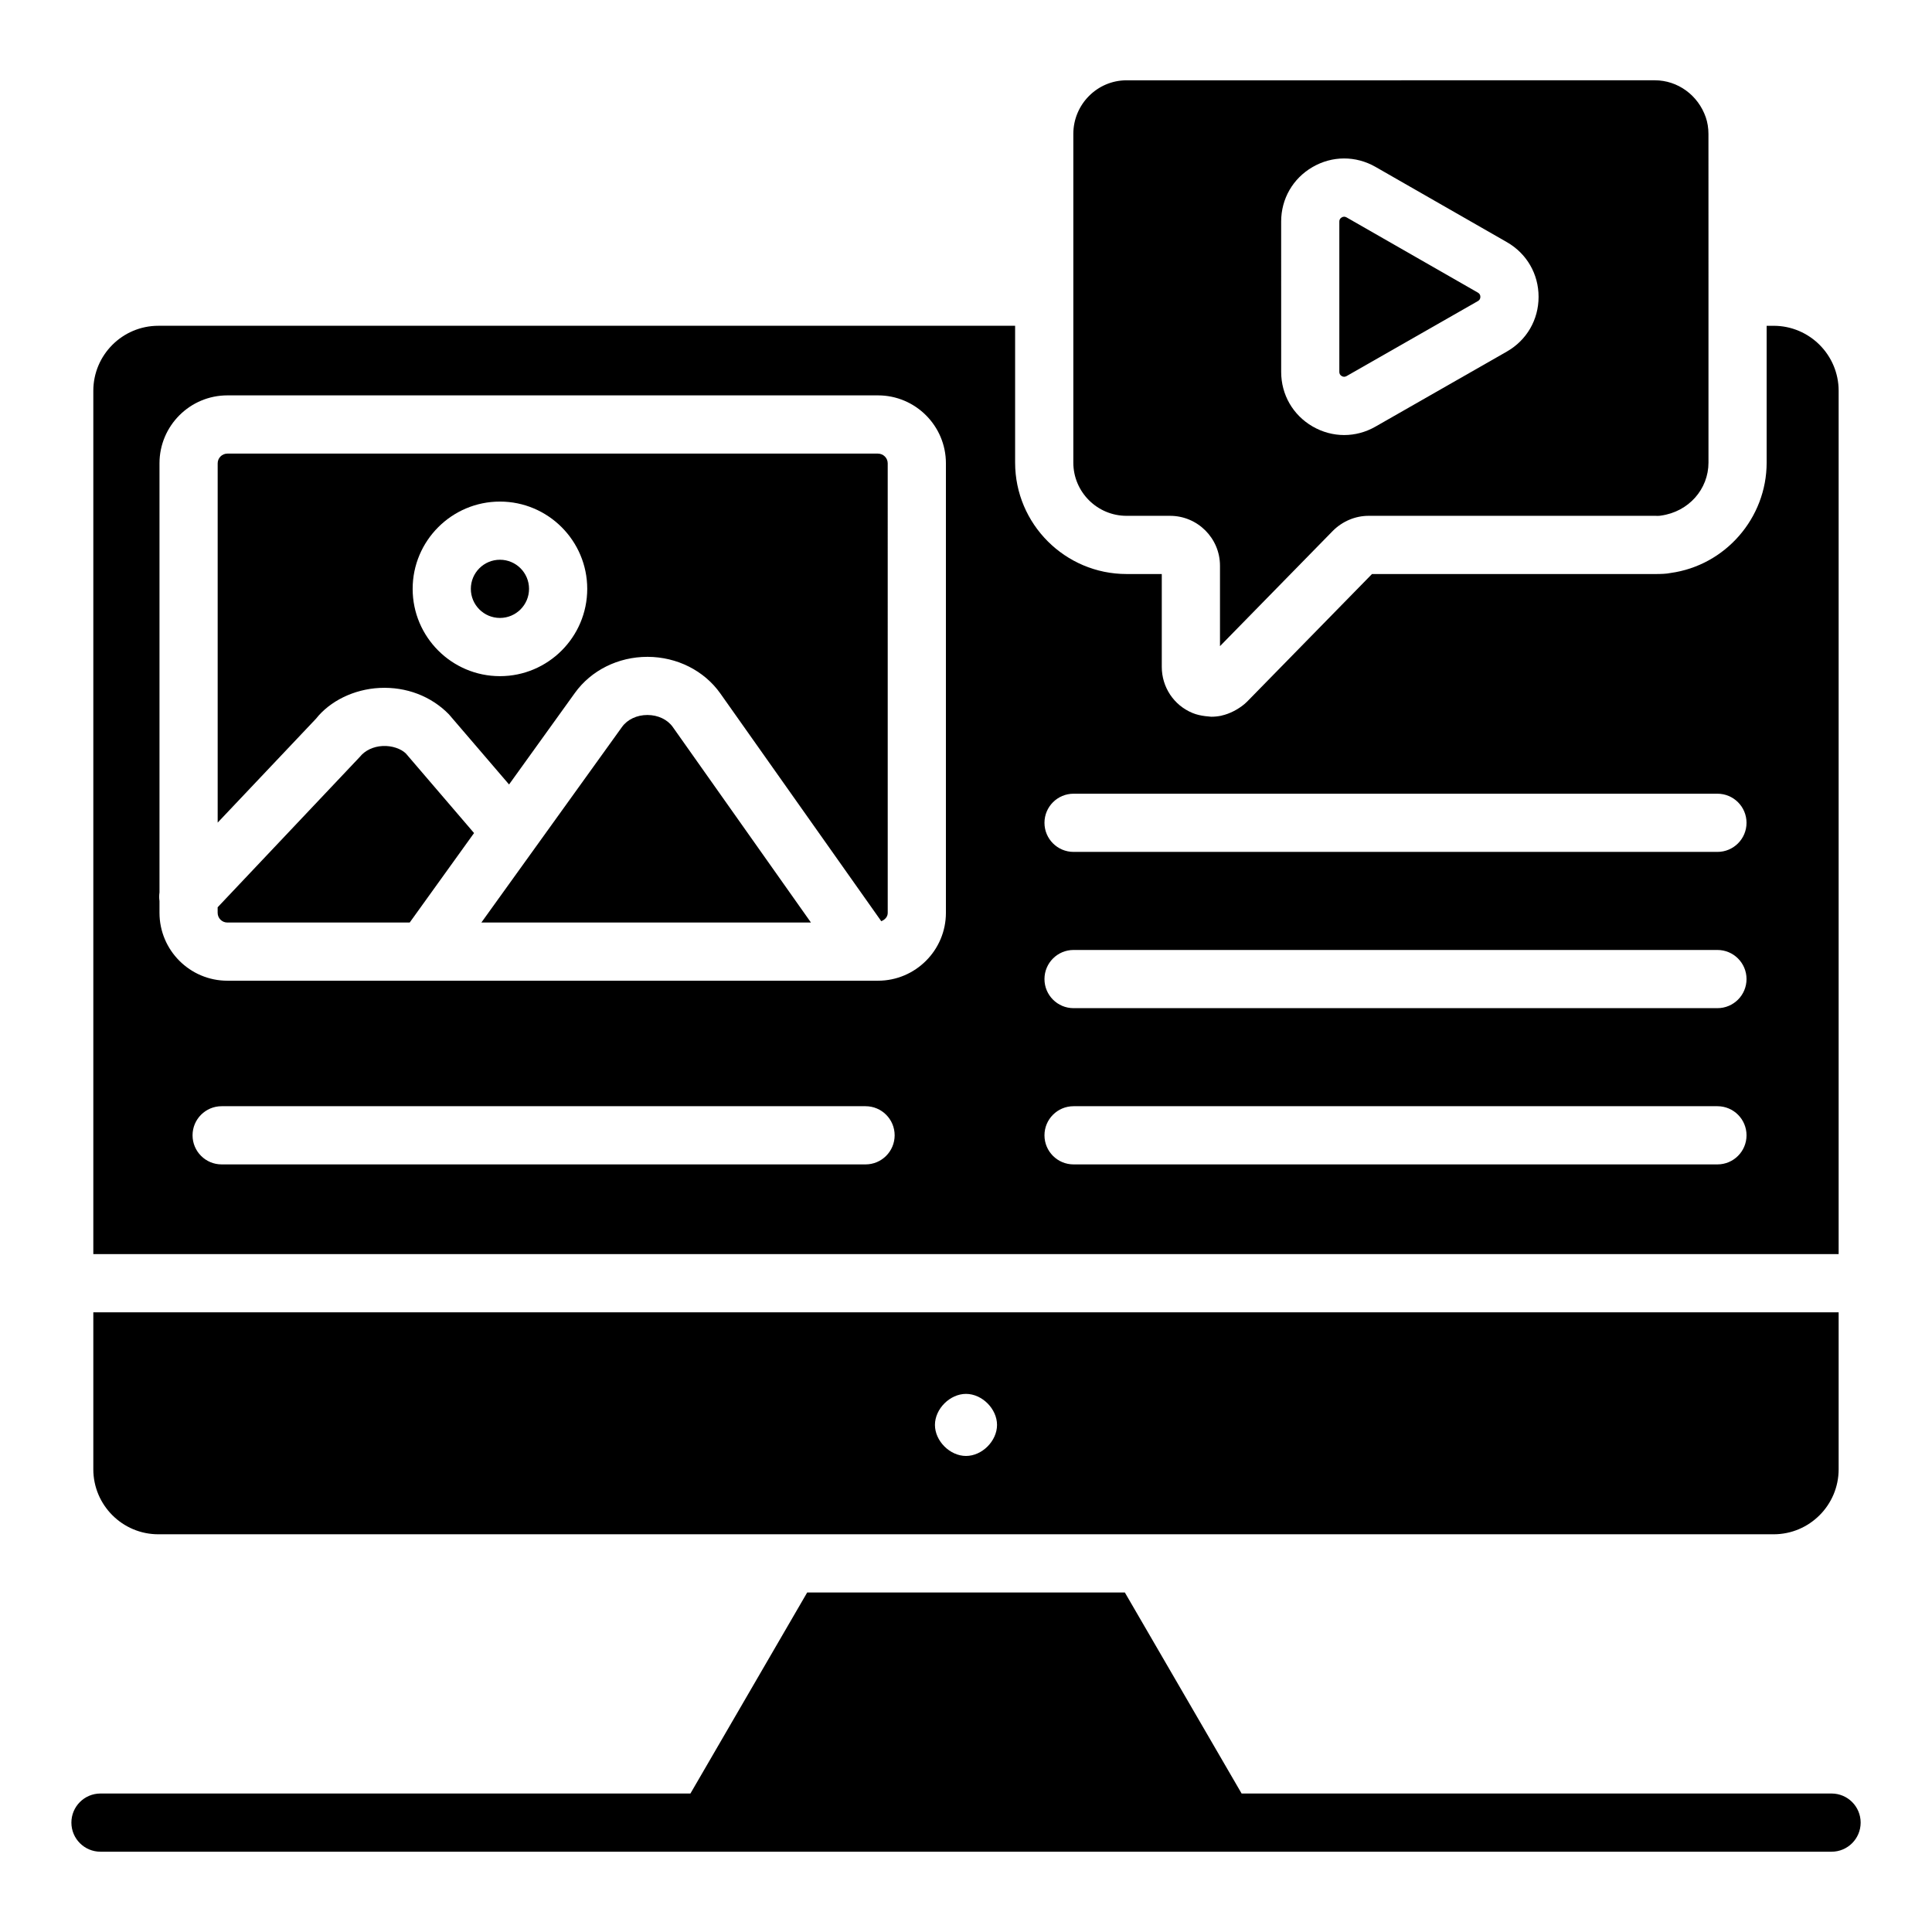
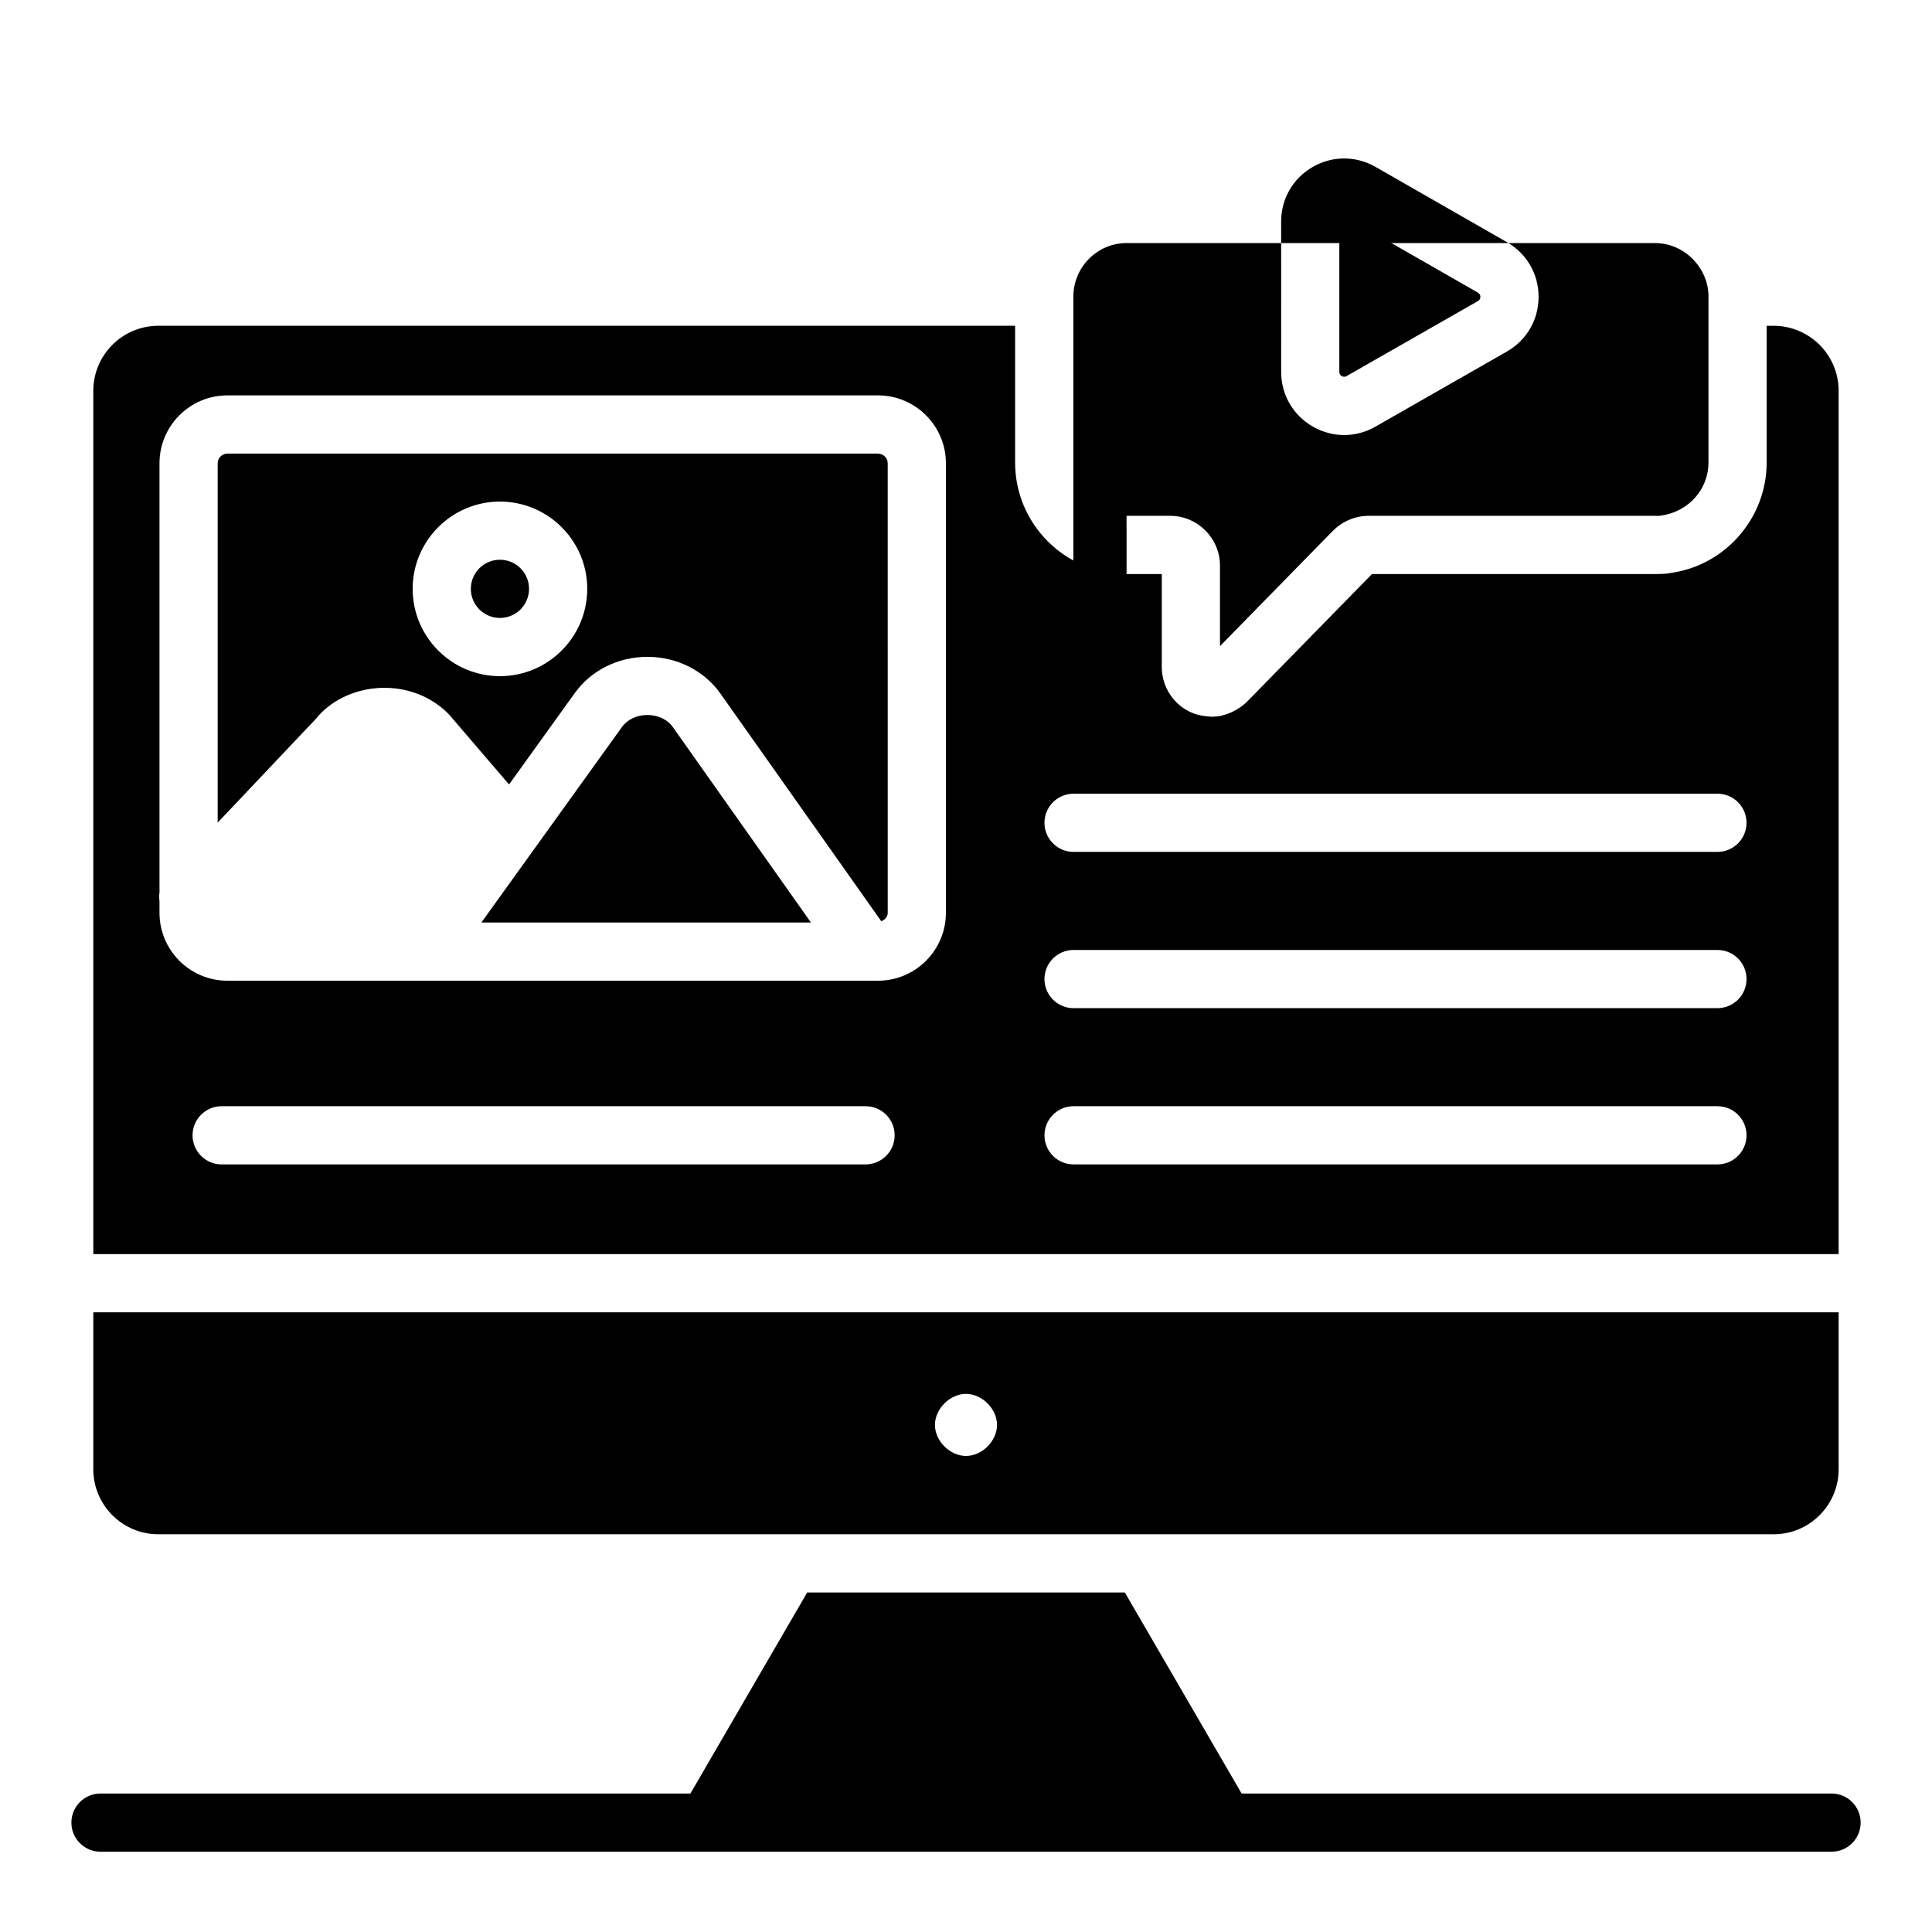
<svg xmlns="http://www.w3.org/2000/svg" fill="#000000" width="800px" height="800px" version="1.1" viewBox="144 144 512 512">
  <g>
    <path d="m629.38 619.3h-156.34l-30.945-53.277h-84.18l-30.945 53.277h-156.34c-4.262 0-7.711 3.453-7.711 7.711 0 4.258 3.449 7.711 7.711 7.711h458.75c4.262 0 7.711-3.453 7.711-7.711 0-4.258-3.449-7.711-7.711-7.711z" />
    <path d="m376.67 264.21h-172.41c-1.422 0-2.574 1.156-2.574 2.578v95.211l26.047-27.523c3.695-4.668 10.008-7.824 16.883-8.168 7.062-0.336 13.637 2.191 18.336 6.984l15.953 18.602 17.449-24.262c4.309-5.992 11.484-9.562 19.215-9.562h0.09c7.769 0.031 14.961 3.66 19.238 9.707l42.648 60.355c0.949-0.383 1.711-1.133 1.711-2.219l-0.004-119.12c0-1.422-1.16-2.578-2.582-2.578zm-100.18 58.98c-12.754 0-23.133-10.375-23.133-23.133 0-12.754 10.375-23.133 23.133-23.133 12.754 0 23.133 10.375 23.133 23.133-0.004 12.758-10.379 23.133-23.133 23.133z" />
    <path d="m284.2 300.05c0 4.258-3.453 7.711-7.711 7.711-4.258 0-7.711-3.453-7.711-7.711 0-4.258 3.453-7.711 7.711-7.711 4.258 0 7.711 3.453 7.711 7.711" />
    <path d="m315.6 333.48h-0.039c-2.777 0-5.277 1.176-6.703 3.144l-37.293 51.859h87.348l-36.613-51.812c-1.406-1.988-3.914-3.18-6.699-3.191z" />
-     <path d="m245.39 341.7c-2.469 0.129-4.676 1.18-6.039 2.887l-37.672 39.848v1.469c0 1.422 1.152 2.578 2.574 2.578h48.32l17.055-23.715-18.051-21.066c-1.258-1.258-3.68-2.133-6.188-2z" />
-     <path d="m442.55 280.7h11.535c7.289 0 13.223 5.93 13.223 13.219v21.316l29.91-30.555c2.551-2.551 5.981-3.981 9.457-3.981h75.871c0.586 0 1.086 0.047 1.613-0.059 7.387-1.023 12.605-7.031 12.605-14.051v-43.961l-0.008-43.133c0-1.562-0.25-3.086-0.707-4.406-2.031-5.883-7.453-9.812-13.508-9.812l-139.99 0.004c-7.777 0-14.109 6.379-14.109 14.215v87.09c-0.004 7.785 6.328 14.113 14.109 14.113zm40.969-77.984c0-6.027 3.109-11.43 8.328-14.449 5.211-3.019 11.445-3.031 16.672-0.043l34.824 19.949c5.262 3.019 8.402 8.441 8.395 14.504 0 6.066-3.148 11.484-8.418 14.496l-34.816 19.891c-2.598 1.484-5.445 2.227-8.281 2.227-2.883 0-5.762-0.762-8.387-2.281-5.203-3.023-8.312-8.426-8.312-14.445z" />
+     <path d="m442.55 280.7h11.535c7.289 0 13.223 5.93 13.223 13.219v21.316l29.91-30.555c2.551-2.551 5.981-3.981 9.457-3.981h75.871c0.586 0 1.086 0.047 1.613-0.059 7.387-1.023 12.605-7.031 12.605-14.051v-43.961c0-1.562-0.25-3.086-0.707-4.406-2.031-5.883-7.453-9.812-13.508-9.812l-139.99 0.004c-7.777 0-14.109 6.379-14.109 14.215v87.09c-0.004 7.785 6.328 14.113 14.109 14.113zm40.969-77.984c0-6.027 3.109-11.43 8.328-14.449 5.211-3.019 11.445-3.031 16.672-0.043l34.824 19.949c5.262 3.019 8.402 8.441 8.395 14.504 0 6.066-3.148 11.484-8.418 14.496l-34.816 19.891c-2.598 1.484-5.445 2.227-8.281 2.227-2.883 0-5.762-0.762-8.387-2.281-5.203-3.023-8.312-8.426-8.312-14.445z" />
    <path d="m500.85 243.67 34.816-19.887c0.43-0.25 0.648-0.621 0.648-1.117 0-0.492-0.219-0.867-0.648-1.113l-34.816-19.945c-0.211-0.121-0.422-0.18-0.641-0.18-0.211 0-0.422 0.059-0.633 0.184-0.43 0.246-0.641 0.617-0.641 1.105v39.844c0 0.488 0.219 0.863 0.641 1.105 0.41 0.242 0.836 0.246 1.273 0.004z" />
    <path d="m185.95 550.6h167.5c0.012 0 0.02-0.004 0.027-0.004h93.047c0.012 0 0.02 0.004 0.027 0.004h167.48c9.504 0 17.227-7.731 17.227-17.23v-41.598h-462.53v41.598c0 9.5 7.723 17.23 17.227 17.23zm214.05-37.207c4.262 0 8.223 3.969 8.223 8.227 0 4.258-3.961 8.223-8.223 8.223-4.262 0-8.23-3.965-8.23-8.223 0-4.258 3.969-8.227 8.23-8.227z" />
    <path d="m631.26 247.57c0-9.504-7.727-17.23-17.227-17.23h-1.852v36.254c0 14.688-10.949 27.262-25.473 29.254-1.086 0.23-2.477 0.277-4.164 0.277l-74.949-0.004-33.137 33.855c-0.859 0.859-1.832 1.531-2.84 2.117-0.262 0.152-0.52 0.289-0.785 0.422-0.98 0.484-1.996 0.879-3.047 1.109-0.062 0.012-0.117 0.043-0.184 0.055-0.855 0.172-1.723 0.262-2.594 0.262-0.262 0-0.523-0.062-0.785-0.078-0.285-0.016-0.559-0.047-0.84-0.082-1.141-0.145-2.277-0.383-3.375-0.84-4.934-2.043-8.125-6.836-8.125-12.211v-24.609h-9.336c-16.285 0-29.531-13.25-29.531-29.531v-36.254h-227.06c-9.504 0-17.227 7.731-17.227 17.23v228.78h462.53zm-257.88 205.01h-170.64c-4.262 0-7.711-3.453-7.711-7.711 0-4.258 3.449-7.711 7.711-7.711h170.64c4.262 0 7.711 3.453 7.711 7.711-0.004 4.258-3.449 7.711-7.715 7.711zm21.297-66.68c0 9.926-8.078 18-18.004 18h-172.41c-9.926 0-17.996-8.074-17.996-18v-3.129c-0.117-0.762-0.109-1.5 0-2.262v-113.73c0-9.926 8.07-18 17.996-18h172.41c9.926 0 18.004 8.074 18.004 18zm204.46 66.68h-170.63c-4.262 0-7.711-3.453-7.711-7.711 0-4.258 3.449-7.711 7.711-7.711h170.63c4.262 0 7.711 3.453 7.711 7.711 0 4.258-3.449 7.711-7.711 7.711zm0-41.406h-170.63c-4.262 0-7.711-3.453-7.711-7.711 0-4.258 3.449-7.711 7.711-7.711h170.63c4.262 0 7.711 3.453 7.711 7.711 0 4.258-3.449 7.711-7.711 7.711zm0-41.41h-170.63c-4.262 0-7.711-3.453-7.711-7.711 0-4.258 3.449-7.711 7.711-7.711h170.63c4.262 0 7.711 3.453 7.711 7.711 0 4.258-3.449 7.711-7.711 7.711z" />
  </g>
</svg>